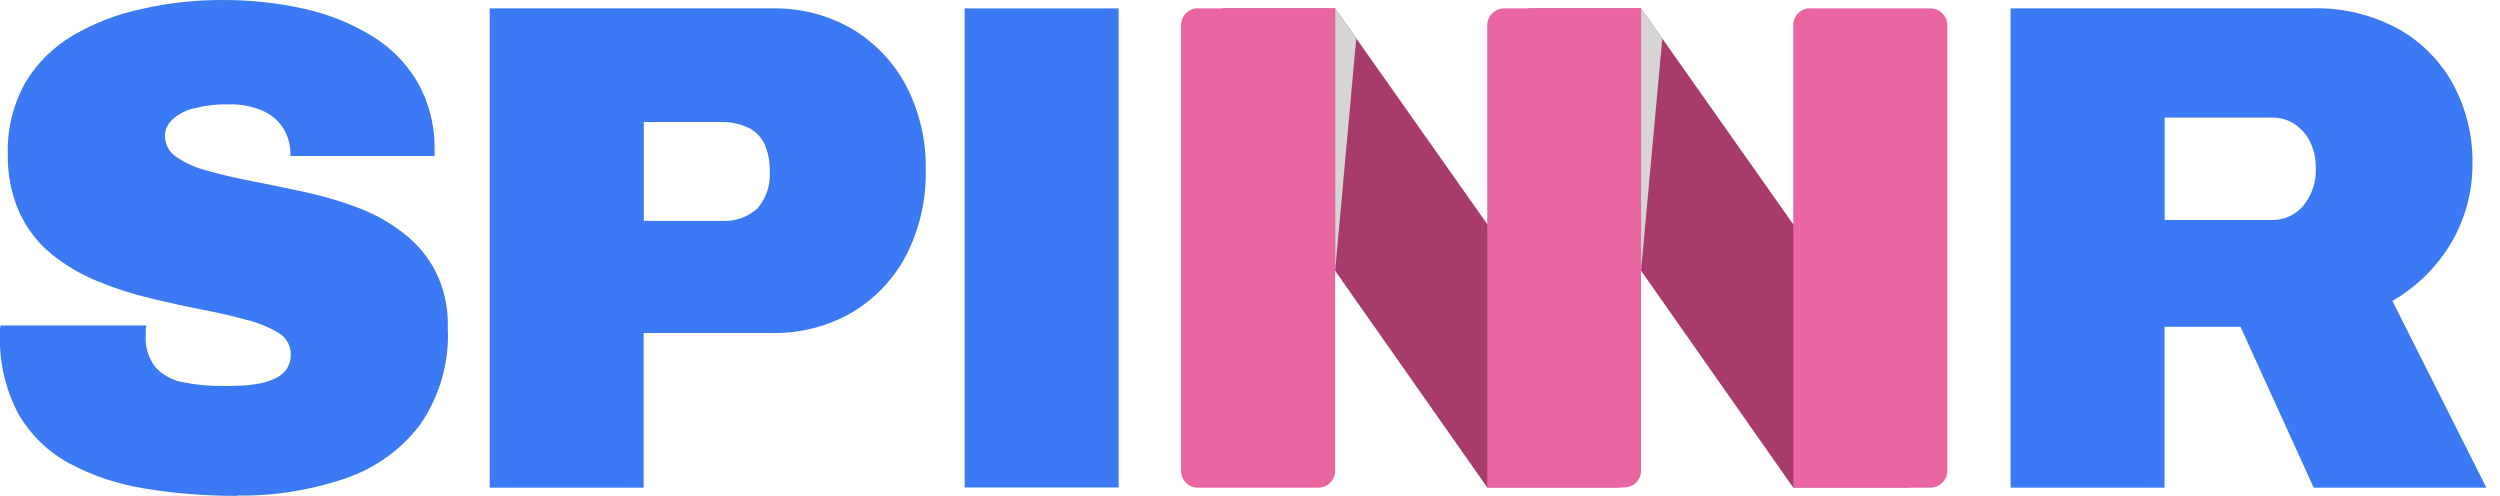
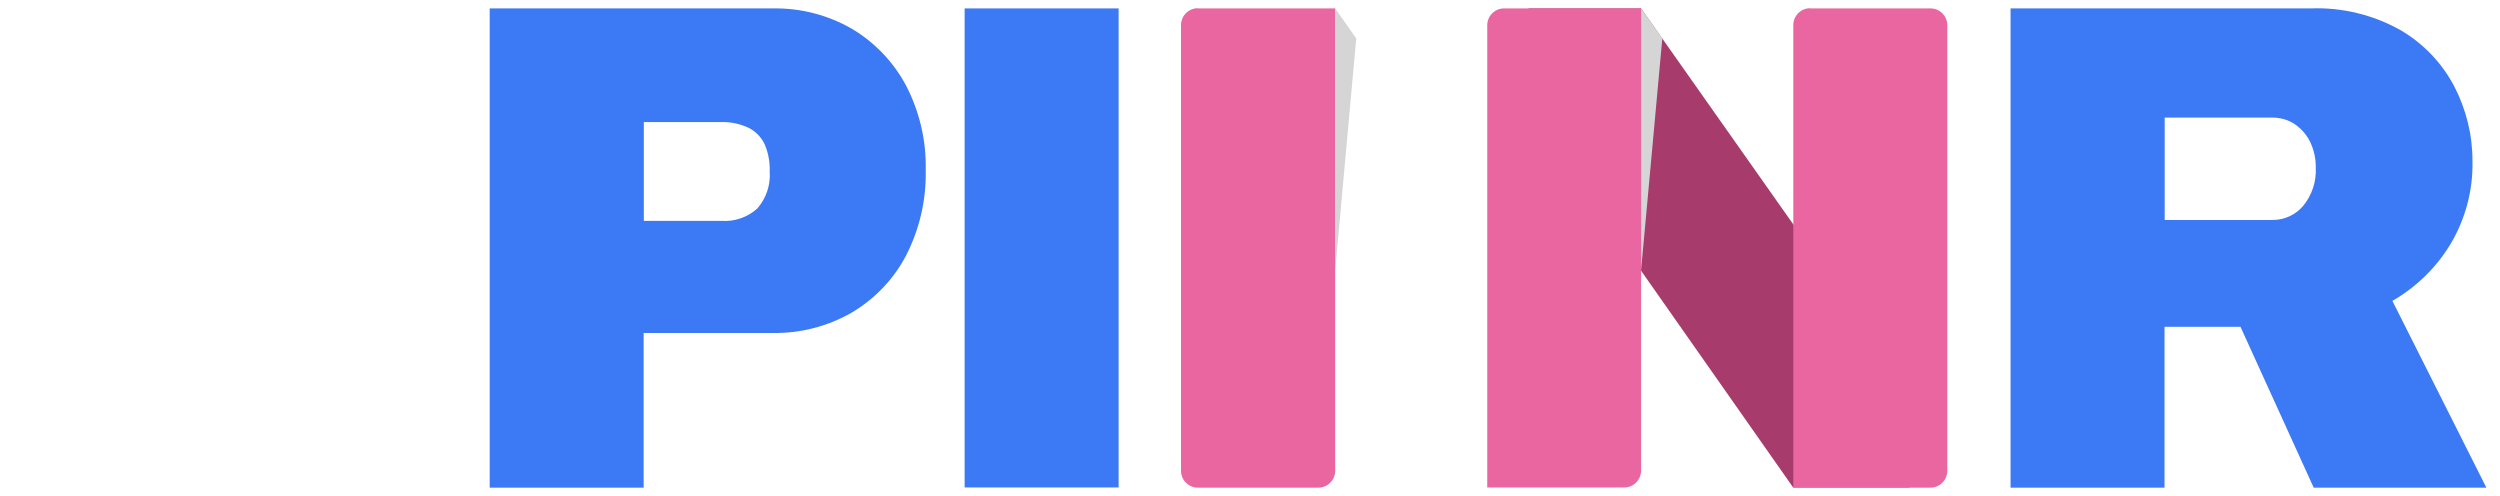
<svg xmlns="http://www.w3.org/2000/svg" width="121" height="24" viewBox="0 0 121 24" fill="none">
  <g clip-path="url(#clip0_2751_183)">
-     <path d="M78.381 23.593H71.983L59.137 5.295L59.178 0.407H64.622L76.888 17.809L78.381 23.593Z" fill="#A73B6B" />
    <path d="M92.431 23.593H86.788L73.95 5.295L73.983 0.407H79.427L91.693 17.809L92.431 23.593Z" fill="#A73B6B" />
    <path d="M57.983 0.407H64.622V22.788C64.622 23.237 64.257 23.602 63.809 23.602H57.975C57.527 23.602 57.162 23.237 57.162 22.788V1.212C57.162 0.764 57.527 0.398 57.975 0.398L57.983 0.407Z" fill="#E966A0" />
    <path d="M72.796 0.407H79.427V22.78C79.427 23.228 79.062 23.593 78.614 23.593H71.983V1.22C71.983 0.772 72.348 0.407 72.796 0.407Z" fill="#E966A0" />
    <path d="M87.602 0.407H93.436C93.884 0.407 94.249 0.772 94.249 1.22V22.788C94.249 23.237 93.884 23.602 93.436 23.602H86.796V1.212C86.796 0.764 87.162 0.398 87.61 0.398L87.602 0.407Z" fill="#E966A0" />
    <g style="mix-blend-mode:multiply">
      <path d="M64.622 13.104L65.642 1.859L64.622 0.407V13.104Z" fill="#D5D5D5" />
    </g>
    <g style="mix-blend-mode:multiply">
      <path d="M79.427 13.104L80.456 1.859L79.427 0.407V13.104Z" fill="#D5D5D5" />
    </g>
-     <path d="M11.466 24C9.973 24 8.479 23.892 7.002 23.643C5.732 23.444 4.496 23.037 3.359 22.431C2.33 21.875 1.483 21.046 0.894 20.041C0.263 18.855 -0.044 17.519 -0.002 16.183V16C-0.002 15.917 0.006 15.826 0.031 15.751H7.085C7.06 15.834 7.052 15.917 7.052 16V16.224C7.01 16.78 7.184 17.336 7.525 17.776C7.881 18.158 8.346 18.407 8.852 18.498C9.491 18.631 10.139 18.689 10.794 18.68C11.068 18.68 11.35 18.68 11.657 18.664C11.948 18.656 12.247 18.622 12.537 18.564C12.803 18.515 13.068 18.431 13.317 18.315C13.541 18.216 13.732 18.058 13.873 17.859C14.014 17.643 14.081 17.394 14.072 17.137C14.072 16.722 13.857 16.332 13.5 16.125C13.018 15.834 12.495 15.618 11.948 15.486C11.292 15.303 10.562 15.137 9.757 14.979C8.952 14.822 8.105 14.639 7.226 14.423C6.363 14.216 5.516 13.942 4.695 13.602C3.906 13.278 3.168 12.838 2.504 12.307C1.84 11.768 1.317 11.087 0.952 10.315C0.545 9.411 0.354 8.423 0.379 7.436C0.346 6.232 0.637 5.046 1.226 4C1.79 3.054 2.587 2.266 3.541 1.71C4.579 1.104 5.699 0.672 6.877 0.432C8.155 0.133 9.466 0 10.786 0C12.105 0 13.425 0.133 14.711 0.423C15.857 0.672 16.96 1.112 17.964 1.718C18.877 2.266 19.641 3.029 20.189 3.942C20.744 4.913 21.043 6.025 21.035 7.145V7.552H14.056V7.419C14.056 7.021 13.948 6.622 13.749 6.274C13.525 5.892 13.184 5.585 12.786 5.394C12.238 5.145 11.649 5.029 11.052 5.054C10.479 5.037 9.906 5.112 9.35 5.253C8.969 5.344 8.612 5.535 8.321 5.809C8.114 6.008 7.989 6.282 7.981 6.564C7.981 6.988 8.197 7.386 8.554 7.61C9.027 7.925 9.549 8.149 10.105 8.282C10.753 8.465 11.483 8.631 12.296 8.788C13.11 8.946 13.948 9.12 14.828 9.311C15.691 9.502 16.537 9.751 17.359 10.066C18.147 10.365 18.886 10.78 19.549 11.303C20.197 11.801 20.728 12.44 21.101 13.17C21.508 14.025 21.707 14.954 21.674 15.9C21.749 17.552 21.276 19.187 20.338 20.548C19.417 21.768 18.147 22.672 16.695 23.162C15.01 23.734 13.234 24.017 11.45 23.983" fill="#3C79F5" />
    <path d="M23.701 23.593V0.407H37.386C38.738 0.382 40.074 0.722 41.244 1.402C42.348 2.058 43.253 3.012 43.858 4.149C44.506 5.411 44.838 6.813 44.805 8.224C44.838 9.668 44.506 11.104 43.842 12.39C43.236 13.535 42.323 14.481 41.211 15.137C40.049 15.801 38.722 16.141 37.386 16.116H31.153V23.602H23.701V23.593ZM31.153 10.689H34.896C35.543 10.739 36.182 10.523 36.663 10.083C37.087 9.585 37.303 8.946 37.253 8.299C37.269 7.842 37.186 7.386 37.004 6.971C36.838 6.631 36.564 6.348 36.224 6.182C35.809 5.992 35.352 5.892 34.896 5.909H31.161V10.697L31.153 10.689Z" fill="#3C79F5" />
    <path d="M54.141 0.407H46.688V23.593H54.141V0.407Z" fill="#3C79F5" />
    <path d="M97.311 23.593V0.407H111.842C113.352 0.349 114.854 0.714 116.174 1.452C117.286 2.1 118.191 3.046 118.788 4.183C119.369 5.303 119.676 6.556 119.668 7.826C119.693 9.22 119.327 10.589 118.622 11.784C117.933 12.938 116.954 13.892 115.792 14.564L120.34 23.602H111.983L108.439 15.817H104.763V23.602H97.311V23.593ZM104.763 10.647H109.991C110.564 10.647 111.112 10.398 111.477 9.959C111.9 9.444 112.116 8.788 112.083 8.124C112.091 7.693 112 7.27 111.817 6.88C111.651 6.531 111.394 6.241 111.078 6.017C110.763 5.801 110.381 5.693 110 5.693H104.771V10.647H104.763Z" fill="#3C79F5" />
  </g>
  <defs>
    <clipPath id="clip0_2751_183">
      <rect width="120.332" height="24" fill="white" />
    </clipPath>
  </defs>
</svg>